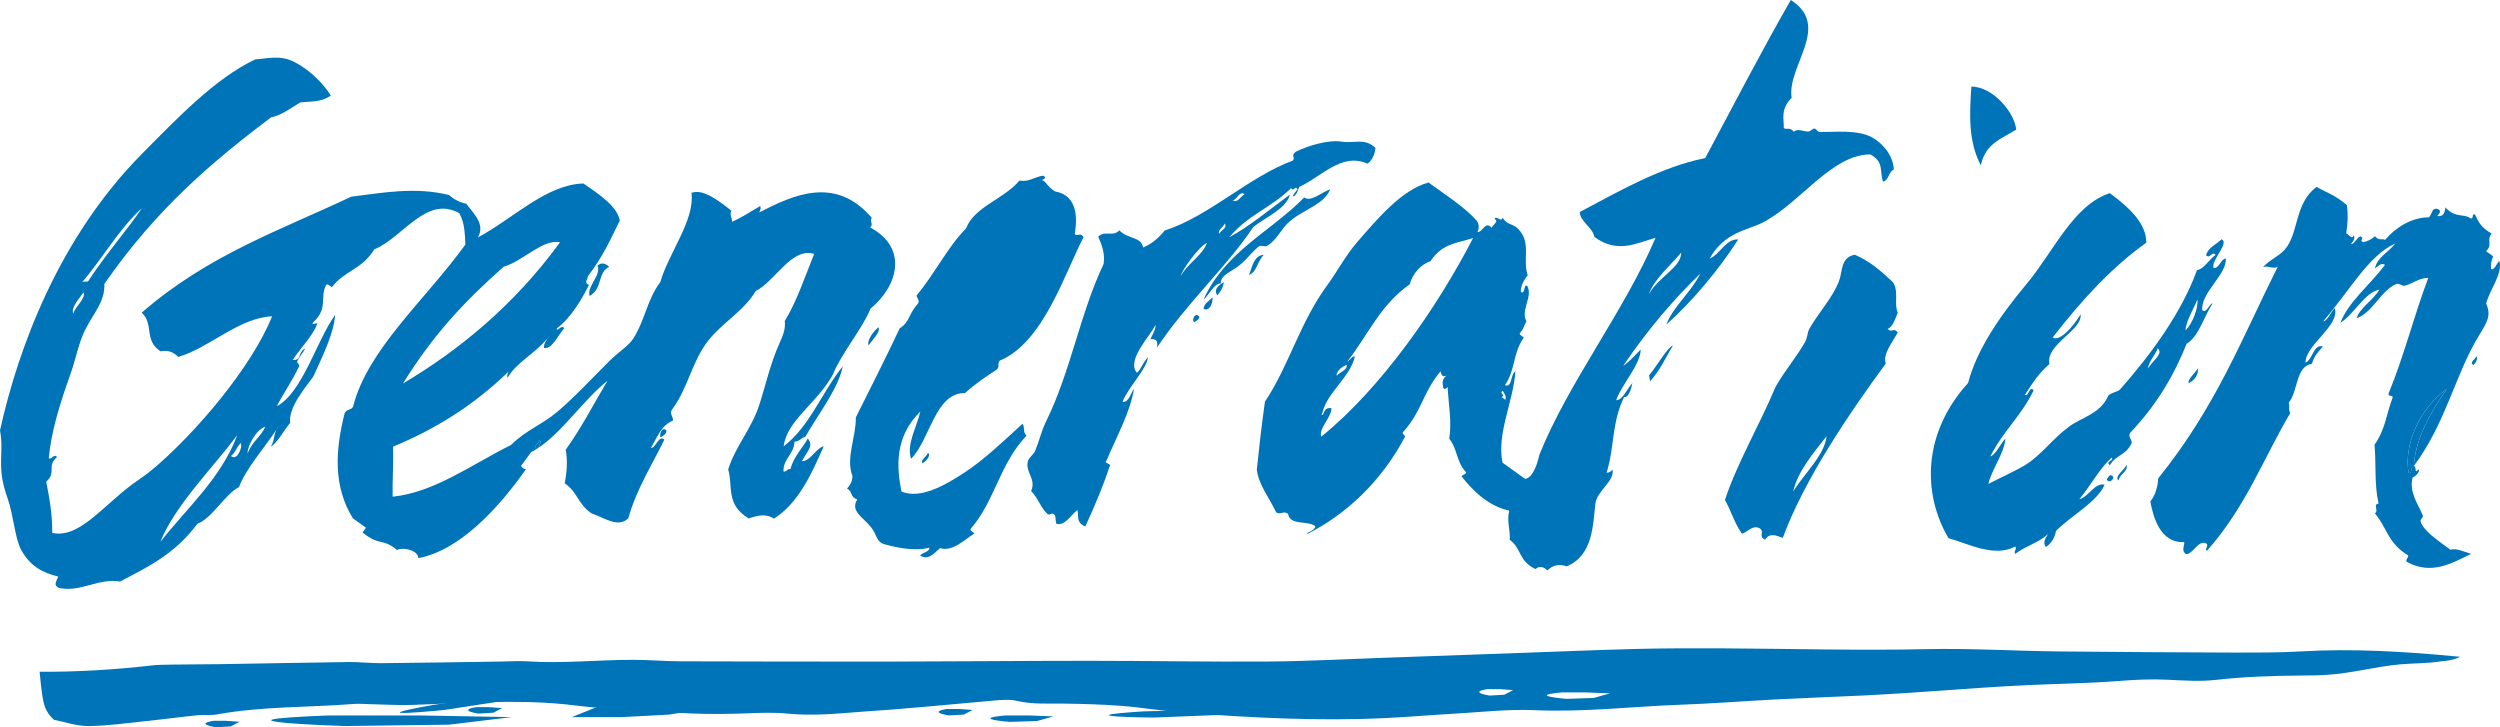
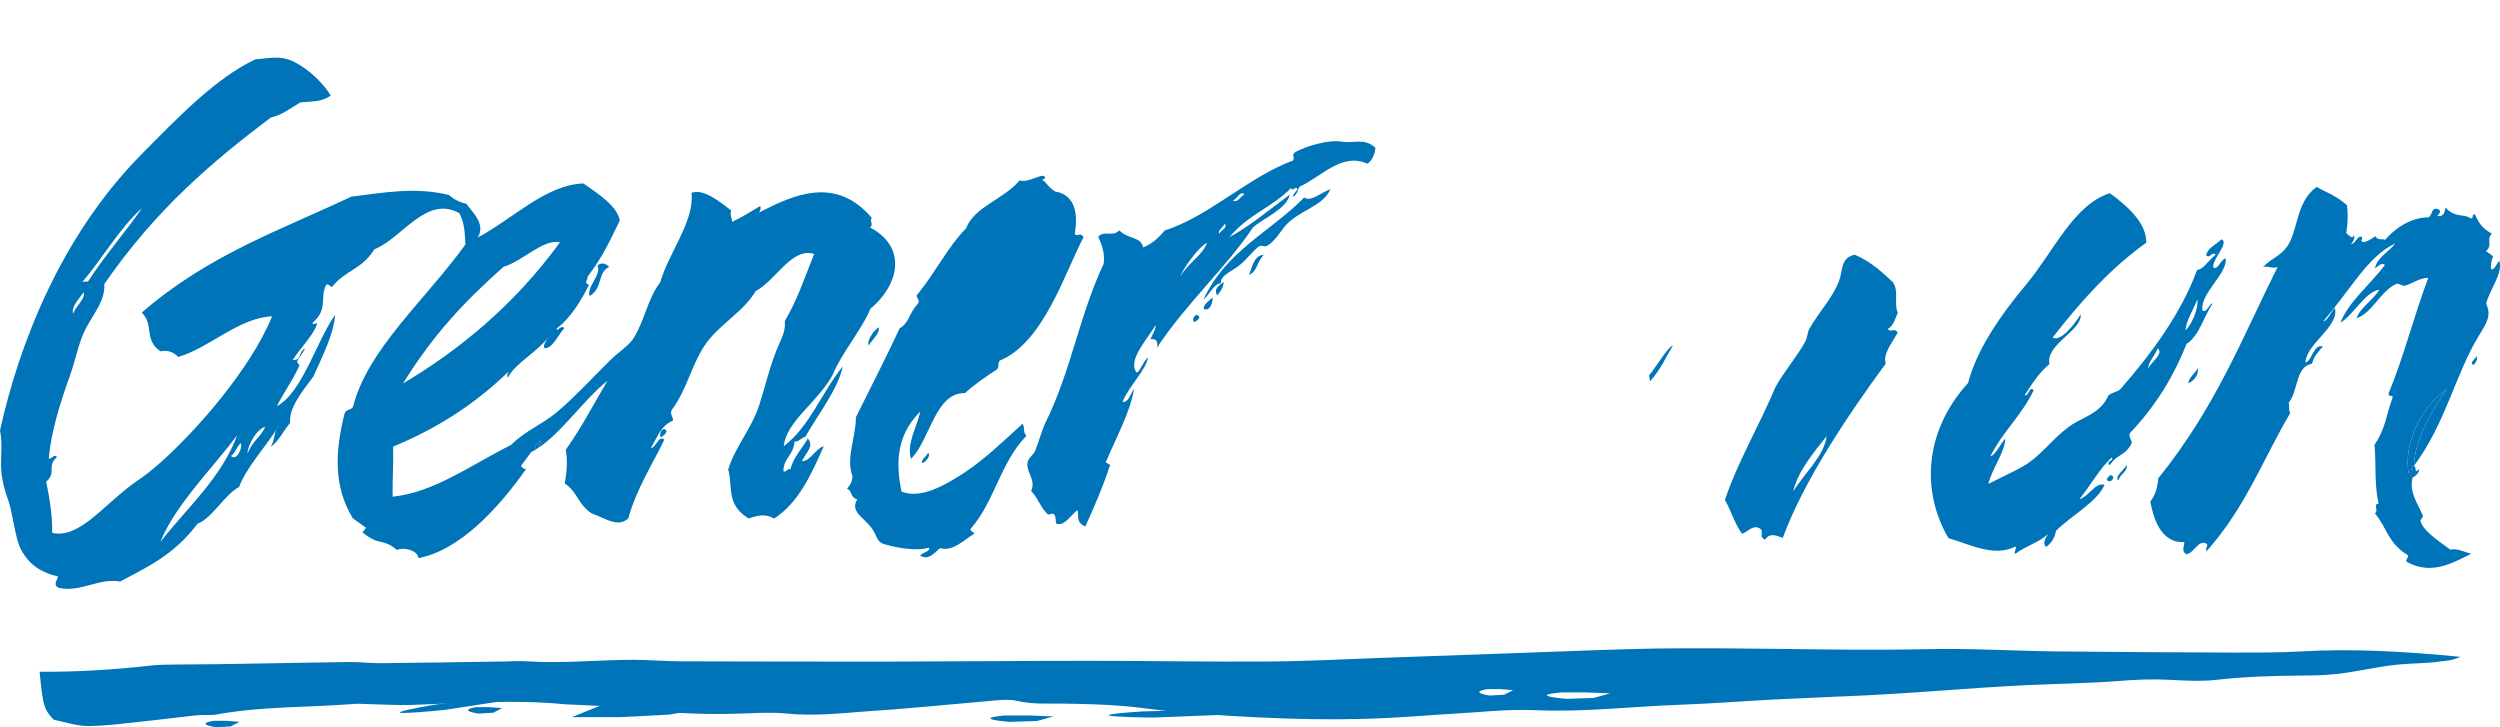
<svg xmlns="http://www.w3.org/2000/svg" width="110" height="32" viewBox="0 0 110 32" fill="none">
  <g clip-path="url(#clip0_953_1223)">
    <path d="M109.973 11.478C110.133 12.049 109.543 12.737 109.391 13.358C109.621 13.883 109.449 14.155 109.062 14.784C108.042 16.45 107.616 18.618 106.21 20.502C106.264 19.348 106.933 18.14 107.667 17.111C106.421 17.992 105.76 19.636 105.979 20.809C106.159 20.863 106.026 20.595 106.21 20.498C106.354 20.545 106.206 20.89 106.421 20.646C106.507 20.758 106.233 20.999 106.155 21.007C105.995 21.655 106.37 22.129 106.604 22.681C106.643 22.763 106.487 22.848 106.503 22.926C106.604 23.334 107.23 23.757 107.82 24.188C108.101 24.107 108.421 24.285 108.73 24.367C107.855 24.806 106.987 25.288 105.956 24.751C105.752 24.678 106.006 24.53 105.952 24.433C105.049 23.885 105.026 23.201 104.498 22.596C104.682 22.421 104.385 22.207 104.658 22.157C104.463 21.318 104.557 20.428 104.478 19.57C104.979 18.847 104.998 18.206 105.268 17.519C105.323 17.336 105.072 17.495 105.096 17.317C105.795 15.615 106.167 14.038 106.843 12.228C106.417 12.228 106.163 12.488 105.784 12.578C105.725 12.589 105.534 12.453 105.444 12.492C104.764 12.772 104.392 13.766 103.689 14.003C103.834 13.541 104.4 13.23 104.693 12.745C104.06 12.846 103.568 13.844 102.978 14.201C103.333 13.277 104.252 12.566 104.94 11.653C104.768 11.544 104.639 11.715 104.498 11.812C104.588 11.315 105.123 11.082 105.389 10.713C104.189 11.268 103.431 12.737 102.22 14.139C102.415 14.12 102.556 13.723 102.732 13.556C102.962 14.341 101.446 15.153 101.442 15.957C101.763 15.825 101.782 15.134 102.208 15.242C101.942 15.557 101.825 15.662 101.727 16.004C100.993 16.128 101.133 17.196 100.7 17.724C100.758 17.868 100.676 18.035 100.774 18.171C99.594 20.16 98.808 22.328 97.097 24.243C96.999 24.153 97.187 24.017 97.093 23.924C96.733 23.71 96.514 24.375 96.19 24.386C95.967 24.239 96.116 24.033 96.108 23.85C95.041 23.92 94.729 22.7 94.615 22.063C94.838 21.795 94.94 21.403 94.963 21.046C97.503 17.903 98.675 14.827 100.215 11.746C100.012 11.843 99.77 11.676 99.566 11.754C99.981 11.331 100.344 11.265 100.629 10.853C101.133 10.138 101.001 8.903 101.931 8.223C102.337 8.464 102.724 8.565 103.267 9.027C103.318 9.431 103.306 9.843 103.232 10.266C103.349 10.317 103.498 10.566 103.568 10.352C103.627 10.468 103.564 10.597 103.443 10.74C103.599 10.744 103.709 10.445 103.853 10.402C104.072 10.461 103.771 10.6 103.99 10.655C104.17 10.62 104.342 10.53 104.502 10.395C104.678 10.612 104.795 10.476 104.943 10.554C105.401 10.018 106.104 9.559 106.874 9.563C107.046 9.373 106.983 9.159 107.233 9.186C107.448 9.26 107.351 9.385 107.237 9.505C107.511 9.544 107.566 9.373 107.597 9.128C108.042 9.614 108.414 9.385 108.691 9.602C108.879 9.656 108.718 9.412 108.898 9.431C109.031 9.734 109.176 10.033 109.637 10.278C109.387 10.562 109.695 10.76 109.387 11.051C109.492 11.125 109.594 11.199 109.699 11.276C109.617 11.474 109.582 11.661 109.605 11.843C109.762 11.902 109.852 11.579 109.973 11.478Z" fill="#0074B9" />
    <path d="M108.968 15.67C109.027 15.787 108.964 15.915 108.843 16.058C108.617 15.969 108.921 15.802 108.968 15.67Z" fill="#0074B9" />
    <path d="M107.667 17.111C106.936 18.136 106.264 19.348 106.209 20.502C106.026 20.599 106.159 20.867 105.979 20.813C105.76 19.636 106.421 17.993 107.667 17.111Z" fill="#0074B9" />
    <path d="M94.521 16.217C94.65 15.922 95.225 15.557 94.939 15.328C94.838 15.619 94.509 15.945 94.521 16.217ZM96.158 14.543C96.459 14.248 96.733 13.568 96.686 13.176C96.502 13.634 96.19 14.108 96.158 14.543ZM97.933 11.377C97.999 12.065 96.823 12.877 96.901 13.65C97.096 13.805 97.194 13.366 97.362 13.347C96.983 13.887 96.772 14.776 96.209 15.13C95.678 16.466 94.924 17.783 93.724 19.049C93.622 19.216 93.814 19.34 93.794 19.496C93.517 20.071 93.13 19.977 92.833 20.471C92.626 20.296 93.028 20.277 92.919 20.133C92.415 20.564 91.973 21.384 91.493 21.962C91.883 21.881 92.18 21.209 92.602 21.329C92.274 22.091 91.117 22.697 90.465 23.357C90.418 23.625 90.293 23.881 90.023 24.068C89.879 23.905 89.972 23.707 90.117 23.501C89.656 23.905 89.148 24.01 88.675 24.367C88.577 24.278 88.769 24.142 88.671 24.048C87.741 24.53 86.67 23.947 85.733 23.679C84.564 21.687 84.615 19.03 86.596 16.851C86.971 15.406 87.98 13.918 89.156 12.512C90.379 11.047 91.227 9.016 92.833 8.499C93.74 9.167 94.447 9.866 94.435 10.678C92.915 11.774 91.676 13.106 90.316 14.85C90.629 15.044 91.203 14.396 91.547 13.832C91.629 14.543 89.992 15.149 90.176 16.015C89.679 16.454 89.496 16.769 89.093 17.375C89.249 17.488 89.3 16.936 89.48 17.177C88.921 18.327 88.136 18.96 87.573 20.086C87.823 20.001 88.011 19.531 88.237 19.298C88.198 19.931 87.639 20.642 87.487 21.294C88.019 21.015 88.495 20.813 89.035 20.506C89.785 20.075 90.285 19.325 91.035 18.773C91.579 18.369 92.43 18.206 92.766 17.406C92.931 17.255 93.114 17.27 93.278 17.142C94.72 15.507 96.002 13.716 96.666 11.89C96.995 11.809 97.057 11.572 97.487 11.21C97.315 11.024 97.241 11.416 97.069 11.23C97.143 10.896 97.518 10.76 97.749 10.527C98.105 10.694 97.307 11.416 97.389 11.777C97.608 11.882 97.729 11.373 97.933 11.377Z" fill="#0074B9" />
    <path d="M96.702 16.202C96.749 16.49 96.553 16.738 96.296 16.863C96.257 16.668 96.597 16.416 96.702 16.202Z" fill="#0074B9" />
    <path d="M93.572 20.448C93.634 20.766 93.283 20.828 93.216 21.143C93.009 20.96 93.486 20.673 93.572 20.448Z" fill="#0074B9" />
    <path d="M92.903 20.918C93.126 20.995 92.81 21.337 92.696 21.089C92.763 21.007 92.817 20.871 92.903 20.918Z" fill="#0074B9" />
-     <path d="M86.741 3.807C87.726 3.826 88.648 4.984 88.714 5.702C88.062 6.114 87.362 6.304 87.155 7.275C86.588 6.188 86.663 4.999 86.741 3.807Z" fill="#0074B9" />
    <path d="M78.902 21.625C79.398 20.817 80.274 20.044 80.371 19.193C79.785 19.935 79.094 20.747 78.902 21.625ZM83.287 12.415C83.568 12.83 83.318 13.327 83.501 13.759C83.408 13.976 83.302 14.376 83.056 14.47C83.228 14.668 83.322 14.388 83.501 14.629C83.244 15.099 82.833 15.588 82.974 15.996C81.321 18.245 79.367 21.147 78.441 23.668C78.16 23.563 77.874 23.427 77.663 23.742C77.335 23.61 77.687 23.373 77.398 23.233C77.112 23.097 76.901 23.404 76.647 23.485C76.307 23.004 76.178 22.491 75.897 21.997C76.432 20.374 77.437 18.672 78.124 17.021C78.543 16.287 79.074 15.678 79.433 15.029C79.535 14.838 79.519 14.625 79.621 14.45C80.043 13.716 80.625 13.118 80.915 12.372C81.087 11.921 80.973 11.335 81.61 11.207C82.31 11.517 82.716 11.886 83.287 12.415Z" fill="#0074B9" />
-     <path d="M58.82 16.536C58.933 16.369 59.3 16.287 59.254 16.058C59.117 16.093 58.773 16.311 58.82 16.536ZM64.818 10.469C64.173 10.702 63.489 10.667 62.938 11.494C62.528 11.626 62.145 12.042 62.032 12.508C60.731 13.417 60.215 14.703 59.277 15.915C59.394 15.856 59.484 15.67 59.613 15.678C59.445 16.555 58.366 17.301 58.194 18.148C58.151 18.203 58.124 18.296 58.21 18.237C58.312 17.985 58.355 17.95 58.581 17.954C58.601 18.35 58.015 18.836 58.132 19.216C60.762 17.095 63.251 13.514 64.818 10.469ZM66.233 17.589C66.307 17.437 66.178 17.321 66.123 17.192C65.936 17.317 66.264 17.356 66.076 17.476C66.127 17.511 66.178 17.55 66.233 17.589ZM72.548 12.939C73.044 12.112 73.962 11.781 73.974 11.11C73.521 11.669 72.821 12.224 72.548 12.939ZM83.329 7.458C83.075 7.575 83.13 7.916 82.856 7.99C82.692 7.586 82.923 7.124 82.294 6.794C80.602 6.798 79.246 8.891 77.612 9.765C76.901 10.146 75.904 10.177 75.225 11.374C75.67 11.21 75.928 10.5 76.483 10.535C75.627 11.871 74.463 13.261 73.318 14.283C73.63 13.467 74.369 12.916 74.818 12.034C73.65 13.161 72.516 14.481 71.422 16.093C71.692 15.926 71.938 15.627 72.192 15.379C72.169 16.066 71.371 16.882 71.11 17.608C71.391 17.62 71.586 17.111 71.825 16.855C71.79 17.049 71.665 17.523 71.461 17.464C70.903 18.622 71.043 19.671 70.692 20.793C70.785 20.813 70.871 20.755 70.95 20.661C71.047 21.162 70.332 21.543 70.203 22.106C70.086 23.074 70.109 24.429 68.937 24.919C68.628 24.814 68.339 24.845 68.085 25.097C67.882 24.907 67.714 24.907 67.561 25.039C66.796 24.67 66.971 24.153 66.428 23.75C66.459 23.314 66.284 22.914 66.409 22.468C65.483 22.27 64.791 21.578 64.31 20.96C64.373 20.863 64.455 20.898 64.517 20.79C64.068 20.323 64.146 19.78 63.767 19.302C63.884 18.552 63.743 17.837 63.697 17.115C63.771 16.897 63.575 17.247 63.501 17.053C63.486 16.886 63.407 16.73 63.646 16.524C63.462 16.614 63.427 16.497 63.384 16.338C62.599 17.27 62.575 18.082 61.723 19.026C61.68 19.108 61.868 19.158 61.805 19.244C60.742 21.248 59.167 22.658 57.557 23.477C57.354 23.454 57.823 23.408 57.878 23.155C57.514 22.879 56.772 23.147 56.674 22.607C56.483 22.46 56.342 22.658 56.155 22.549C55.861 21.924 55.377 21.326 55.299 20.665C55.404 19.671 55.514 18.676 55.658 17.674C56.749 16.031 57.178 14.194 58.452 12.473C58.831 11.956 59.218 11.226 59.699 10.674C60.578 9.661 61.657 8.359 62.853 8.029C63.615 8.585 64.466 9.125 64.978 9.715C65.088 9.866 65.08 10.034 65.014 10.212C65.232 10.228 65.361 9.692 65.631 10.026C65.678 9.894 65.979 9.727 65.756 9.637C65.85 9.455 66.034 9.804 66.12 9.583C66.331 9.925 66.553 9.816 66.799 10.072C67.393 10.682 66.983 11.389 67.218 12.116C67.003 12.38 66.905 12.624 66.917 12.854C67.139 12.943 67.022 12.481 67.198 12.578C67.464 13.056 66.882 13.665 67.167 14.143C67.042 14.318 67.065 14.466 66.874 14.648C66.838 14.73 66.975 14.784 67.046 14.85C66.545 15.584 66.702 16.218 66.217 16.952C66.553 17.053 66.44 16.509 66.678 16.33C66.596 17.655 65.842 19.088 66.112 20.358C66.444 20.599 66.772 20.836 67.108 21.073C67.475 21.007 67.663 20.327 67.73 20.017C69.003 16.839 71.469 13.697 72.845 10.461C71.989 10.706 71.164 11.172 70.148 10.422C70.102 10.034 69.504 9.727 69.511 9.327C71.321 8.367 73.126 7.334 75.029 6.957C76.256 4.661 77.518 2.226 78.796 0C80.606 1.158 78.613 2.902 78.832 4.304C78.335 4.809 78.495 5.213 78.488 5.64C78.64 5.718 78.757 5.578 78.929 5.799C79.109 5.632 79.324 5.792 79.578 5.788C79.652 5.788 79.75 5.656 79.836 5.656C79.91 5.66 79.976 5.803 80.047 5.807C80.684 5.819 81.719 5.691 82.36 6.04C82.95 6.37 83.306 6.938 83.329 7.458Z" fill="#0074B9" />
    <path d="M73.607 15.204C73.286 15.728 73.087 16.233 72.603 16.781C72.587 16.691 72.571 16.602 72.56 16.513C72.888 16.132 73.38 15.262 73.607 15.204Z" fill="#0074B9" />
    <path d="M51.946 12.151C52.286 11.56 52.915 11.23 53.107 10.686C52.727 10.861 52.005 11.894 51.946 12.151ZM53.646 10.282C53.779 10.065 54.002 10.057 53.896 9.832C53.837 9.975 53.556 10.158 53.646 10.282ZM54.76 8.55C54.545 8.367 54.427 8.794 54.244 8.814C54.455 8.954 54.588 8.627 54.76 8.55ZM60.52 6.506C60.5 6.74 60.383 7.074 60.168 7.202C59.031 6.693 58.151 7.777 57.171 8.22C57.096 8.352 57.112 8.472 56.956 8.62C56.76 8.732 57.038 8.398 57.093 8.324C56.971 8.138 56.928 8.464 56.807 8.278C55.924 9.152 54.947 9.42 54.087 10.441C54.998 9.948 55.869 9.21 56.756 8.561C56.592 9.21 55.635 9.571 55.131 10.006C54.013 11.696 52.169 13.382 50.91 15.293C50.942 15.052 50.918 14.893 50.621 14.924C50.703 14.714 50.864 14.489 50.844 14.295C50.594 14.807 49.562 15.837 50.016 16.396C50.152 16.357 50.293 15.926 50.512 15.72C50.453 16.245 49.675 16.987 49.386 17.686C49.672 17.717 49.738 17.317 49.898 17.103C49.734 18.125 49.132 19.209 48.683 20.273C48.542 20.386 48.96 20.413 48.82 20.525C48.542 21.392 48.159 22.277 47.753 23.167C47.319 22.977 47.483 22.689 47.405 22.44C47.104 22.681 46.839 23.163 46.479 23.043C46.44 22.926 46.459 22.798 46.42 22.681C46.264 22.464 46.19 22.774 46.03 22.557C45.748 22.25 45.67 21.912 45.369 21.605C45.619 21.069 45.057 20.731 45.244 20.25C45.299 20.11 45.486 19.993 45.549 19.834C45.721 19.411 45.83 18.941 46.037 18.521C47.116 16.33 47.514 13.817 48.558 11.618C48.624 11.195 48.503 10.803 48.319 10.418C48.597 10.115 48.972 10.445 49.25 10.134C49.613 10.527 50.211 10.399 50.297 10.888C50.633 10.756 50.95 10.507 51.246 10.142C53.189 9.525 54.955 7.773 56.885 7.066C57.003 6.926 56.784 6.841 57.01 6.681C57.487 6.429 58.445 6.137 59.027 6.231C59.601 6.324 60.031 6.052 60.52 6.506Z" fill="#0074B9" />
    <path d="M58.534 8.328C58.206 9.105 57.12 9.249 56.522 9.971C56.338 10.193 56.076 10.647 55.729 10.83C55.666 10.861 55.478 10.783 55.404 10.834C55.174 10.985 54.885 11.385 54.56 11.653C54.177 11.968 53.697 12.092 53.716 12.473C53.419 12.461 53.208 12.974 52.95 13.188C53.923 11.051 55.901 10.2 57.386 8.689C57.679 8.907 58.151 8.452 58.534 8.328Z" fill="#0074B9" />
    <path d="M55.604 11.214C55.291 11.544 55.319 11.952 54.955 12.096C55.084 11.816 55.151 11.234 55.604 11.214Z" fill="#0074B9" />
    <path d="M53.841 12.407C53.845 12.589 53.732 12.791 53.564 13.001C53.38 12.706 53.63 12.574 53.841 12.407Z" fill="#0074B9" />
    <path d="M53.349 13.079C53.38 13.281 53.244 13.716 52.966 13.596C52.943 13.37 53.22 13.238 53.349 13.079Z" fill="#0074B9" />
    <path d="M52.685 13.868C52.911 13.957 52.614 14.159 52.548 14.167C52.423 14.116 52.552 13.805 52.685 13.868Z" fill="#0074B9" />
    <path d="M47.288 10.305C47.429 10.422 47.519 10.204 47.679 10.43C46.874 11.952 45.92 15.075 43.994 15.864C43.869 16.004 43.994 16.109 43.869 16.252C43.392 16.563 42.919 16.878 42.458 17.297C41.145 17.262 40.918 19.368 40.086 20.187C39.875 19.546 40.336 18.801 40.496 18.105C39.351 19.232 39.453 20.56 39.664 21.628C40.481 21.966 41.536 21.388 42.454 20.782C43.286 20.234 44.142 19.426 44.99 18.645C45.111 18.812 44.99 19.014 45.166 19.17C43.986 20.401 43.767 22.067 42.708 23.268C42.669 23.349 42.806 23.404 42.88 23.47C42.388 23.773 41.927 24.282 41.36 24.118C41.09 24.355 40.828 24.678 40.481 24.437C40.617 24.305 40.907 24.274 40.891 24.099C40.356 24.243 39.598 24.142 38.918 23.948C38.546 23.839 38.597 23.544 38.335 23.209C37.956 22.736 37.405 22.491 37.718 21.978C37.37 21.846 37.542 21.64 37.269 21.496C37.456 21.298 37.499 21.123 37.511 20.956C37.198 20.148 37.675 19.22 37.655 18.369C38.3 17.076 39.062 15.573 39.586 14.446C40.035 14.166 39.953 13.852 40.387 13.358C40.489 13.219 40.34 13.122 40.328 13.001C41.157 12.007 41.673 10.9 42.505 10.049C42.888 9.078 44.15 8.783 44.861 7.94C45.233 8.037 45.545 7.769 45.897 7.73C46.096 7.819 45.901 7.897 45.834 7.924C46.002 7.936 46.069 8.208 46.425 8.425C47.444 8.596 47.398 9.661 47.288 10.305Z" fill="#0074B9" />
    <path d="M40.832 19.927C40.989 20.044 40.703 20.355 40.578 20.378C40.492 20.257 40.774 20.075 40.832 19.927Z" fill="#0074B9" />
    <path d="M38.652 14.399C38.757 14.625 38.382 14.932 38.222 15.2C38.124 14.963 38.468 14.539 38.652 14.399Z" fill="#0074B9" />
    <path d="M3.224 13.805C3.29 13.506 3.787 13.137 3.677 12.865C3.439 13.192 3.118 13.533 3.224 13.805ZM7.054 23.847C8.261 22.308 9.719 21.054 10.438 19.15C9.332 20.622 7.698 22.238 7.054 23.847ZM10.164 20.063C10.438 20.32 10.703 19.613 10.586 19.496C10.352 19.764 10.375 19.896 10.164 20.063ZM10.891 19.951C11.133 19.368 11.442 19.271 11.676 18.773C11.278 18.894 10.891 19.605 10.891 19.951ZM24.639 10.663C23.912 10.488 22.978 11.51 22.161 11.735C20.402 13.3 19.078 14.707 17.73 16.874C20.137 15.448 22.603 13.463 24.639 10.663ZM12.161 18.906C12.204 18.843 12.239 18.785 12.274 18.727C12.223 18.785 12.188 18.847 12.161 18.906ZM12.161 18.906C11.661 19.675 10.797 20.646 10.52 21.427C9.879 21.765 9.347 22.794 8.691 23.043C7.644 24.437 6.456 24.958 5.287 25.587C4.345 25.42 3.537 26.08 2.591 25.866C2.317 25.742 2.505 25.544 2.56 25.369C1.872 25.202 1.321 24.907 0.934 24.2C0.657 23.695 0.586 22.639 0.344 21.955C0.234 21.652 0.113 21.26 0.066 20.809C0 20.09 0.133 19.593 0 18.937C0.817 15.254 2.618 10.438 6.237 6.778C7.749 5.256 9.457 3.446 11.239 2.61C11.708 2.591 12.298 2.401 12.927 2.715C13.615 3.061 14.216 3.659 14.556 4.203C14.138 4.506 13.669 4.455 13.212 4.506C12.786 4.758 12.376 5.081 11.923 5.166C9.394 7.074 6.897 9.163 4.592 12.492C4.623 13.269 4.138 13.743 3.751 14.505C3.458 15.079 3.333 15.814 3.091 16.486C2.634 17.76 2.247 19.018 2.145 20.164C2.282 20.238 2.36 19.943 2.509 20.11C2.032 20.521 2.509 20.782 2.032 21.194C2.184 21.932 2.306 22.681 2.298 23.447C3.447 23.699 4.431 22.367 5.772 21.345C6.03 21.151 6.397 20.929 6.85 20.537C8.601 19.034 11.051 16.198 11.973 13.918C10.512 13.98 9.25 15.285 7.847 15.705C7.554 15.421 7.308 15.414 7.065 15.46C6.315 14.963 6.788 14.279 6.237 13.755C9.175 11.203 12.345 10.127 15.451 8.655C16.862 8.48 18.261 8.212 19.758 8.581C20.031 8.822 20.277 8.911 20.516 8.965C20.871 9.431 21.352 9.874 21.028 10.445C22.571 9.63 24.006 8.13 25.666 8.072C26.417 8.581 27.159 9.094 27.272 9.703C26.854 10.539 26.577 11.218 25.858 12.17C25.881 12.29 25.659 12.446 25.916 12.531C25.631 13.106 25.135 13.984 24.502 14.446C24.467 14.664 24.713 14.248 24.826 14.442C24.537 14.765 24.295 15.375 23.943 15.312C23.908 15.149 24.029 14.963 24.185 14.773C23.579 15.553 22.692 15.957 22.341 16.618C22.294 16.536 22.325 16.439 22.388 16.338C20.766 17.911 19.054 18.925 17.296 19.651C17.319 20.382 17.261 21.124 17.276 21.854C19.105 21.671 20.766 20.432 22.485 19.578C23.122 18.941 23.888 18.661 24.529 18.113C25.358 17.402 25.924 16.769 26.819 15.88C27.222 15.476 27.655 15.227 27.87 14.889C28.374 14.101 28.48 13.164 29.054 12.411C29.426 11.117 30.574 9.699 30.426 8.484C30.938 8.305 31.559 8.787 32.177 9.264C32.091 9.447 32.22 9.595 32.212 9.762C32.63 9.567 33.036 9.315 33.447 9.066C33.49 9.152 33.462 9.249 33.4 9.35C34.881 8.589 36.757 7.703 38.359 9.587C38.242 9.746 38.456 9.847 38.288 10.01C39.949 10.892 39.539 12.555 38.3 13.584C37.952 14.458 37.042 15.507 36.632 16.505C35.952 17.736 34.611 18.513 34.482 19.636C35.631 18.762 36.135 17.301 37.081 16.117C36.886 17.092 36.034 18.175 35.436 19.216C35.272 19.247 35.135 19.461 34.959 19.426C34.92 20.036 34.467 20.149 34.471 20.739C34.588 20.801 34.662 20.584 34.783 20.646C34.885 20.121 35.408 19.593 35.541 19.29C35.819 19.628 35.526 19.83 35.283 20.292C35.643 20.312 35.901 19.717 36.245 19.636C35.713 20.832 35.154 22.114 34.056 22.821C33.646 22.565 33.298 22.705 32.939 22.809C31.923 22.203 32.259 21.388 32.04 20.657C32.345 19.663 33.06 18.878 33.404 17.83C33.701 16.913 33.896 15.981 34.31 15.075C34.451 14.765 34.572 14.458 34.529 14.124C35.045 13.293 35.436 12.131 35.823 11.172C34.83 10.869 34.123 12.356 33.251 12.807C32.704 13.739 31.641 14.271 31.028 15.169C30.414 16.066 30.235 17.123 29.578 18.008C29.433 18.199 29.637 18.335 29.609 18.506C29.093 18.723 28.941 19.189 28.64 19.714C28.859 19.717 28.98 19.123 29.23 19.345C28.769 20.312 27.984 21.547 27.648 22.802C27.194 23.252 26.592 22.774 26.034 22.592C25.42 22.184 25.436 21.675 24.846 21.264C24.947 20.759 24.979 20.265 24.892 19.791C25.623 18.762 26.123 17.767 26.729 16.754C25.678 17.585 24.724 19.038 23.654 19.729C23.759 19.601 23.81 19.477 23.755 19.372C23.709 19.496 23.419 19.663 23.619 19.752C23.537 19.803 23.458 19.849 23.372 19.892C23.236 20.083 23.095 20.273 22.954 20.459C22.864 20.51 23.087 20.681 23.15 20.634C21.919 22.386 20.223 24.212 18.41 24.558C18.378 24.188 17.714 24.068 17.468 24.2C16.811 23.652 16.718 24.052 15.951 23.427C16.002 23.357 16.053 23.287 16.104 23.221C15.912 23.081 15.717 22.945 15.526 22.806C14.65 21.384 14.756 19.807 15.162 18.187C15.268 17.973 15.42 18.07 15.533 17.903C16.159 15.382 18.71 13.207 20.477 10.76C20.453 10.29 20.449 9.816 20.211 9.381C18.753 8.569 17.722 10.465 16.471 10.97C15.905 11.879 15.193 11.879 14.6 12.636C14.514 12.582 14.42 12.465 14.349 12.539C14.056 13.102 14.459 13.561 13.775 14.186C13.658 14.38 14.052 14.104 13.935 14.299C13.755 14.788 13.204 15.328 12.88 15.837C13.29 15.868 13.107 15.491 13.408 15.344C13.49 15.301 13.107 15.79 13.079 15.899C13.052 15.988 13.204 16.023 13.161 16.117C12.857 16.769 12.376 17.457 12.184 17.872C13.31 17.274 13.943 14.959 14.748 13.852C14.674 14.718 14.201 15.647 13.787 16.567C13.251 17.278 12.696 17.989 12.767 18.607C12.481 18.937 12.223 19.473 11.911 19.655C12.079 19.391 12.04 19.162 12.161 18.906ZM3.603 12.426C3.685 12.352 3.791 12.422 3.88 12.372C4.685 11.141 5.619 10.088 6.245 9.16C5.264 10.026 4.42 11.502 3.603 12.426Z" fill="#0074B9" />
    <path d="M29.246 18.886C29.472 18.976 29.136 19.228 29.066 19.236C29.007 19.162 29.085 18.843 29.246 18.886Z" fill="#0074B9" />
    <path d="M26.288 11.688C26.436 11.556 26.608 11.552 26.807 11.743C26.276 11.983 26.541 12.675 25.944 13.024C25.799 12.62 26.483 12.088 26.288 11.688Z" fill="#0074B9" />
    <path d="M23.752 19.375C23.806 19.48 23.755 19.605 23.65 19.733C23.638 19.741 23.626 19.744 23.615 19.756C23.415 19.663 23.705 19.5 23.752 19.375Z" fill="#0074B9" />
    <path d="M23.65 19.733C23.646 19.741 23.638 19.752 23.627 19.76C23.623 19.756 23.619 19.756 23.615 19.756C23.627 19.745 23.638 19.741 23.65 19.733Z" fill="#0074B9" />
    <path d="M12.161 18.906C12.188 18.851 12.228 18.789 12.274 18.727C12.239 18.785 12.204 18.844 12.161 18.906Z" fill="#0074B9" />
-     <path d="M70.844 30.508L70.121 30.71L68.917 30.749C68.917 30.749 67.135 30.605 68.726 30.466H69.785L70.844 30.508ZM66.577 30.365L66.19 30.567L65.545 30.605C65.545 30.605 64.588 30.462 65.443 30.322H66.014L66.577 30.365ZM108.253 28.9C105.729 28.655 103.478 28.531 101.219 28.663C100.254 28.718 99.281 28.714 98.308 28.714C95.74 28.706 93.173 28.687 90.606 28.663C88.659 28.644 86.721 28.52 84.771 28.562C81.782 28.628 78.781 28.543 75.783 28.527C74.498 28.523 73.216 28.52 71.93 28.555C70.144 28.601 68.359 28.679 66.573 28.741C64.67 28.811 62.767 28.877 60.863 28.943C59.191 29.001 57.522 29.095 55.85 29.106C53.208 29.126 50.566 29.075 47.925 29.075C45.006 29.075 42.09 29.106 39.171 29.11C36.096 29.114 33.024 29.106 29.949 29.098C29.25 29.095 28.546 29.032 27.847 29.032C26.291 29.032 24.744 29.203 23.185 29.098C22.837 29.075 22.485 29.102 22.134 29.106C20.344 29.133 18.558 29.164 16.768 29.18C16.303 29.184 15.834 29.126 15.369 29.129C13.466 29.153 11.559 29.195 9.656 29.223C8.956 29.234 8.257 29.23 7.561 29.242C7.249 29.246 6.936 29.25 6.631 29.285C5.021 29.467 3.403 29.568 1.743 29.557C1.782 29.922 1.809 30.271 1.864 30.617C1.919 30.971 1.989 31.324 2.372 31.67C2.817 31.755 3.349 31.946 3.876 31.946C4.724 31.942 5.572 31.817 6.416 31.728C7.186 31.65 7.948 31.546 8.718 31.468C8.988 31.441 9.273 31.483 9.531 31.437C11.512 31.072 13.548 31.134 15.553 30.975C15.783 30.955 16.018 30.978 16.252 30.982C16.874 30.994 17.495 31.037 18.112 31.017C20.363 30.947 22.61 30.765 24.869 30.99C25.756 31.079 26.635 31.239 27.534 31.13C27.683 31.11 27.843 31.145 27.999 31.169C29.621 31.413 31.25 31.452 32.888 31.386C33.47 31.363 34.06 31.34 34.638 31.398C35.776 31.511 36.889 31.394 38.007 31.309C39.625 31.208 41.684 31.006 43.798 30.819C44.103 30.796 44.435 30.765 44.724 30.835C45.42 30.998 46.112 30.951 46.811 30.959C47.667 30.971 48.523 30.994 49.371 31.06C50.301 31.134 51.219 31.297 52.149 31.363C55.099 31.581 58.058 31.74 61.016 31.592C61.985 31.546 62.95 31.46 63.919 31.406C65.119 31.34 66.326 31.196 67.522 31.247C69.675 31.344 71.79 31.087 73.923 31.009C75.318 30.959 76.71 30.85 78.105 30.776C79.421 30.71 80.742 30.66 82.063 30.598C82.759 30.563 83.458 30.52 84.154 30.474C85.197 30.404 86.24 30.326 87.284 30.256C87.94 30.213 88.597 30.174 89.257 30.143C90.574 30.085 91.895 30.066 93.208 29.965C93.947 29.906 94.674 29.871 95.416 29.91C96.115 29.945 96.827 29.992 97.511 29.914C98.745 29.774 99.984 29.735 101.227 29.724C101.614 29.72 102.005 29.72 102.391 29.693C103.513 29.619 104.466 29.339 105.58 29.234C106.252 29.172 106.76 29.203 107.456 29.091C107.577 29.083 107.925 29.063 108.253 28.9Z" fill="#0074B9" />
+     <path d="M70.844 30.508L70.121 30.71L68.917 30.749C68.917 30.749 67.135 30.605 68.726 30.466H69.785L70.844 30.508ZM66.577 30.365L66.19 30.567L65.545 30.605C65.545 30.605 64.588 30.462 65.443 30.322H66.014L66.577 30.365ZM108.253 28.9C105.729 28.655 103.478 28.531 101.219 28.663C100.254 28.718 99.281 28.714 98.308 28.714C95.74 28.706 93.173 28.687 90.606 28.663C88.659 28.644 86.721 28.52 84.771 28.562C81.782 28.628 78.781 28.543 75.783 28.527C74.498 28.523 73.216 28.52 71.93 28.555C70.144 28.601 68.359 28.679 66.573 28.741C64.67 28.811 62.767 28.877 60.863 28.943C59.191 29.001 57.522 29.095 55.85 29.106C53.208 29.126 50.566 29.075 47.925 29.075C45.006 29.075 42.09 29.106 39.171 29.11C36.096 29.114 33.024 29.106 29.949 29.098C29.25 29.095 28.546 29.032 27.847 29.032C26.291 29.032 24.744 29.203 23.185 29.098C22.837 29.075 22.485 29.102 22.134 29.106C20.344 29.133 18.558 29.164 16.768 29.18C16.303 29.184 15.834 29.126 15.369 29.129C13.466 29.153 11.559 29.195 9.656 29.223C8.956 29.234 8.257 29.23 7.561 29.242C7.249 29.246 6.936 29.25 6.631 29.285C5.021 29.467 3.403 29.568 1.743 29.557C1.782 29.922 1.809 30.271 1.864 30.617C1.919 30.971 1.989 31.324 2.372 31.67C2.817 31.755 3.349 31.946 3.876 31.946C4.724 31.942 5.572 31.817 6.416 31.728C7.186 31.65 7.948 31.546 8.718 31.468C8.988 31.441 9.273 31.483 9.531 31.437C11.512 31.072 13.548 31.134 15.553 30.975C15.783 30.955 16.018 30.978 16.252 30.982C16.874 30.994 17.495 31.037 18.112 31.017C20.363 30.947 22.61 30.765 24.869 30.99C27.683 31.11 27.843 31.145 27.999 31.169C29.621 31.413 31.25 31.452 32.888 31.386C33.47 31.363 34.06 31.34 34.638 31.398C35.776 31.511 36.889 31.394 38.007 31.309C39.625 31.208 41.684 31.006 43.798 30.819C44.103 30.796 44.435 30.765 44.724 30.835C45.42 30.998 46.112 30.951 46.811 30.959C47.667 30.971 48.523 30.994 49.371 31.06C50.301 31.134 51.219 31.297 52.149 31.363C55.099 31.581 58.058 31.74 61.016 31.592C61.985 31.546 62.95 31.46 63.919 31.406C65.119 31.34 66.326 31.196 67.522 31.247C69.675 31.344 71.79 31.087 73.923 31.009C75.318 30.959 76.71 30.85 78.105 30.776C79.421 30.71 80.742 30.66 82.063 30.598C82.759 30.563 83.458 30.52 84.154 30.474C85.197 30.404 86.24 30.326 87.284 30.256C87.94 30.213 88.597 30.174 89.257 30.143C90.574 30.085 91.895 30.066 93.208 29.965C93.947 29.906 94.674 29.871 95.416 29.91C96.115 29.945 96.827 29.992 97.511 29.914C98.745 29.774 99.984 29.735 101.227 29.724C101.614 29.72 102.005 29.72 102.391 29.693C103.513 29.619 104.466 29.339 105.58 29.234C106.252 29.172 106.76 29.203 107.456 29.091C107.577 29.083 107.925 29.063 108.253 28.9Z" fill="#0074B9" />
    <path d="M44.236 31.48H45.295L46.354 31.522L45.631 31.724L44.427 31.763C44.427 31.767 42.649 31.623 44.236 31.48Z" fill="#0074B9" />
    <path d="M19.07 31.014L21.477 30.68L23.888 30.388L22.274 30.819L19.547 31.239C19.547 31.235 15.482 31.654 19.07 31.014Z" fill="#0074B9" />
    <path d="M50.297 31.301L52.724 31.239L55.155 31.219L53.505 31.464L50.747 31.573C50.747 31.573 46.659 31.538 50.297 31.301Z" fill="#0074B9" />
    <path d="M29.468 31.441L27.315 31.553H25.158L26.6 30.974L29.039 30.749C29.043 30.749 32.677 30.916 29.468 31.441Z" fill="#0074B9" />
-     <path d="M14.447 31.48H18.484L22.521 31.553L19.766 31.884L15.178 31.946C15.182 31.95 8.39 31.716 14.447 31.48Z" fill="#0074B9" />
-     <path d="M41.653 31.196H42.223L42.794 31.238L42.407 31.441L41.762 31.479C41.758 31.479 40.801 31.34 41.653 31.196Z" fill="#0074B9" />
    <path d="M20.954 31.114H21.524L22.095 31.157L21.708 31.359L21.063 31.398C21.055 31.402 20.098 31.258 20.954 31.114Z" fill="#0074B9" />
    <path d="M9.398 31.716H9.969L10.54 31.759L10.153 31.961L9.508 32C9.5 32 8.543 31.856 9.398 31.716Z" fill="#0074B9" />
  </g>
  <defs>
    <clipPath id="clip0_953_1223">
      <rect width="110" height="32" fill="white" />
    </clipPath>
  </defs>
</svg>